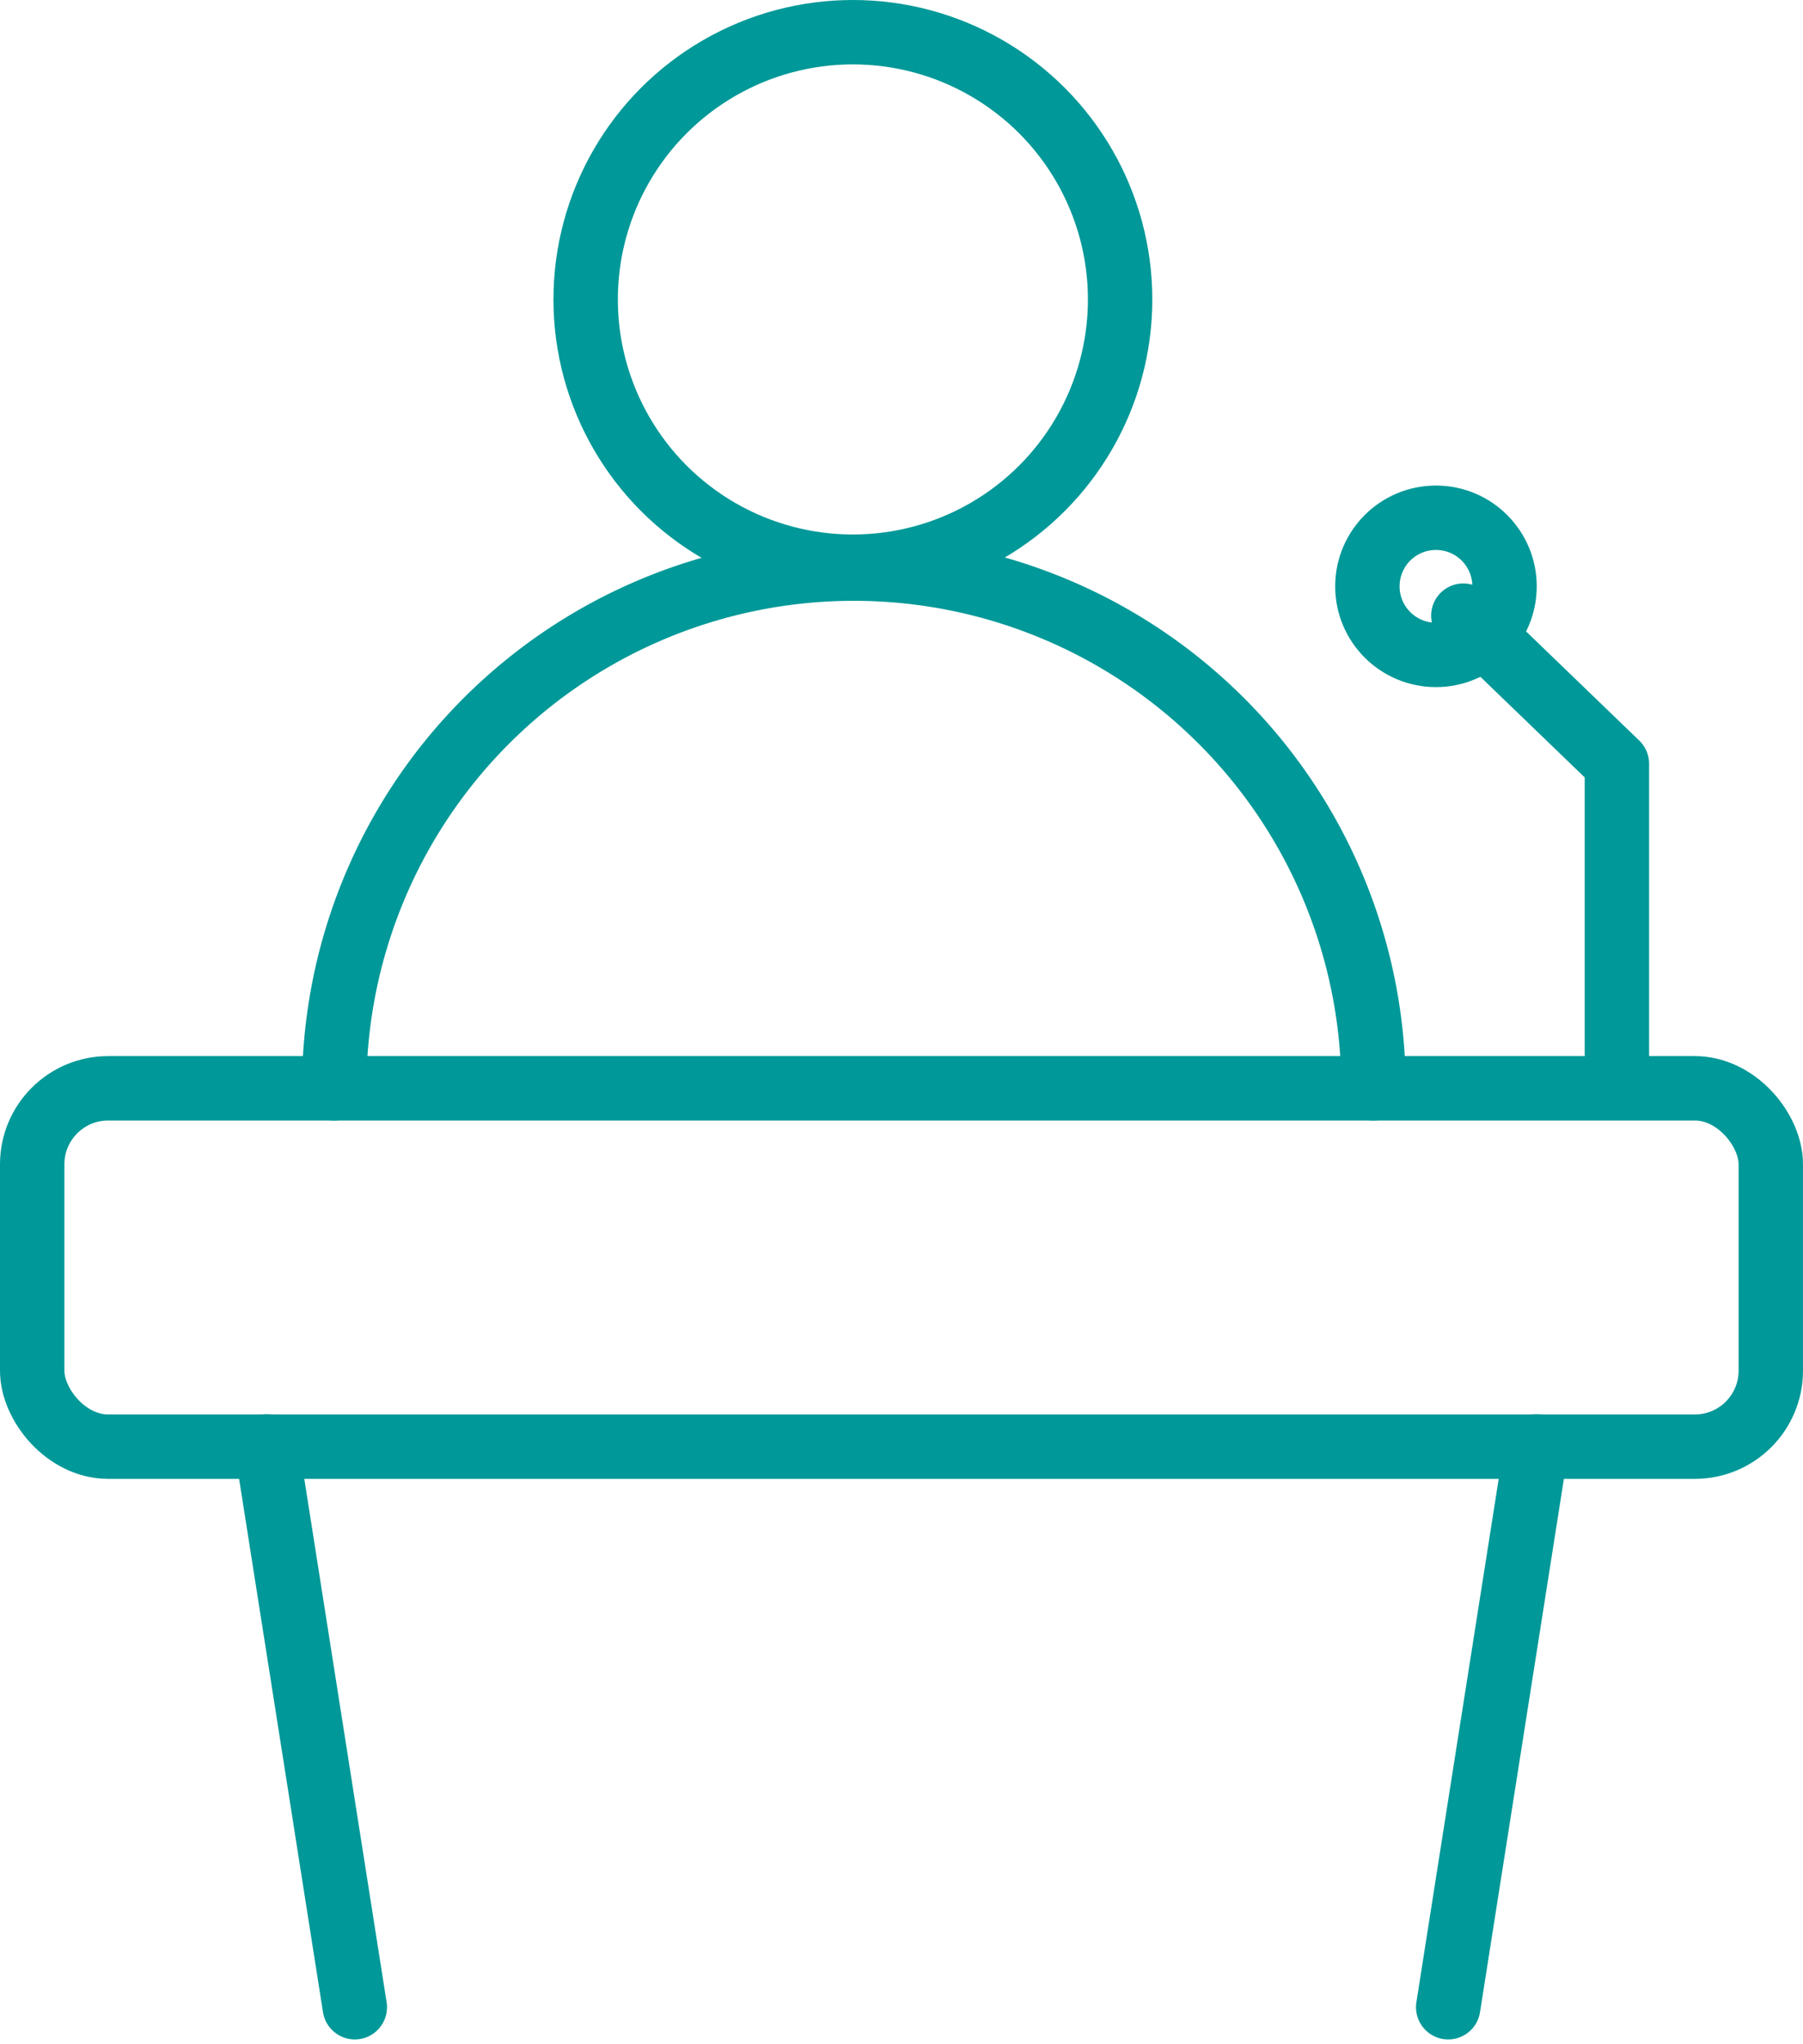
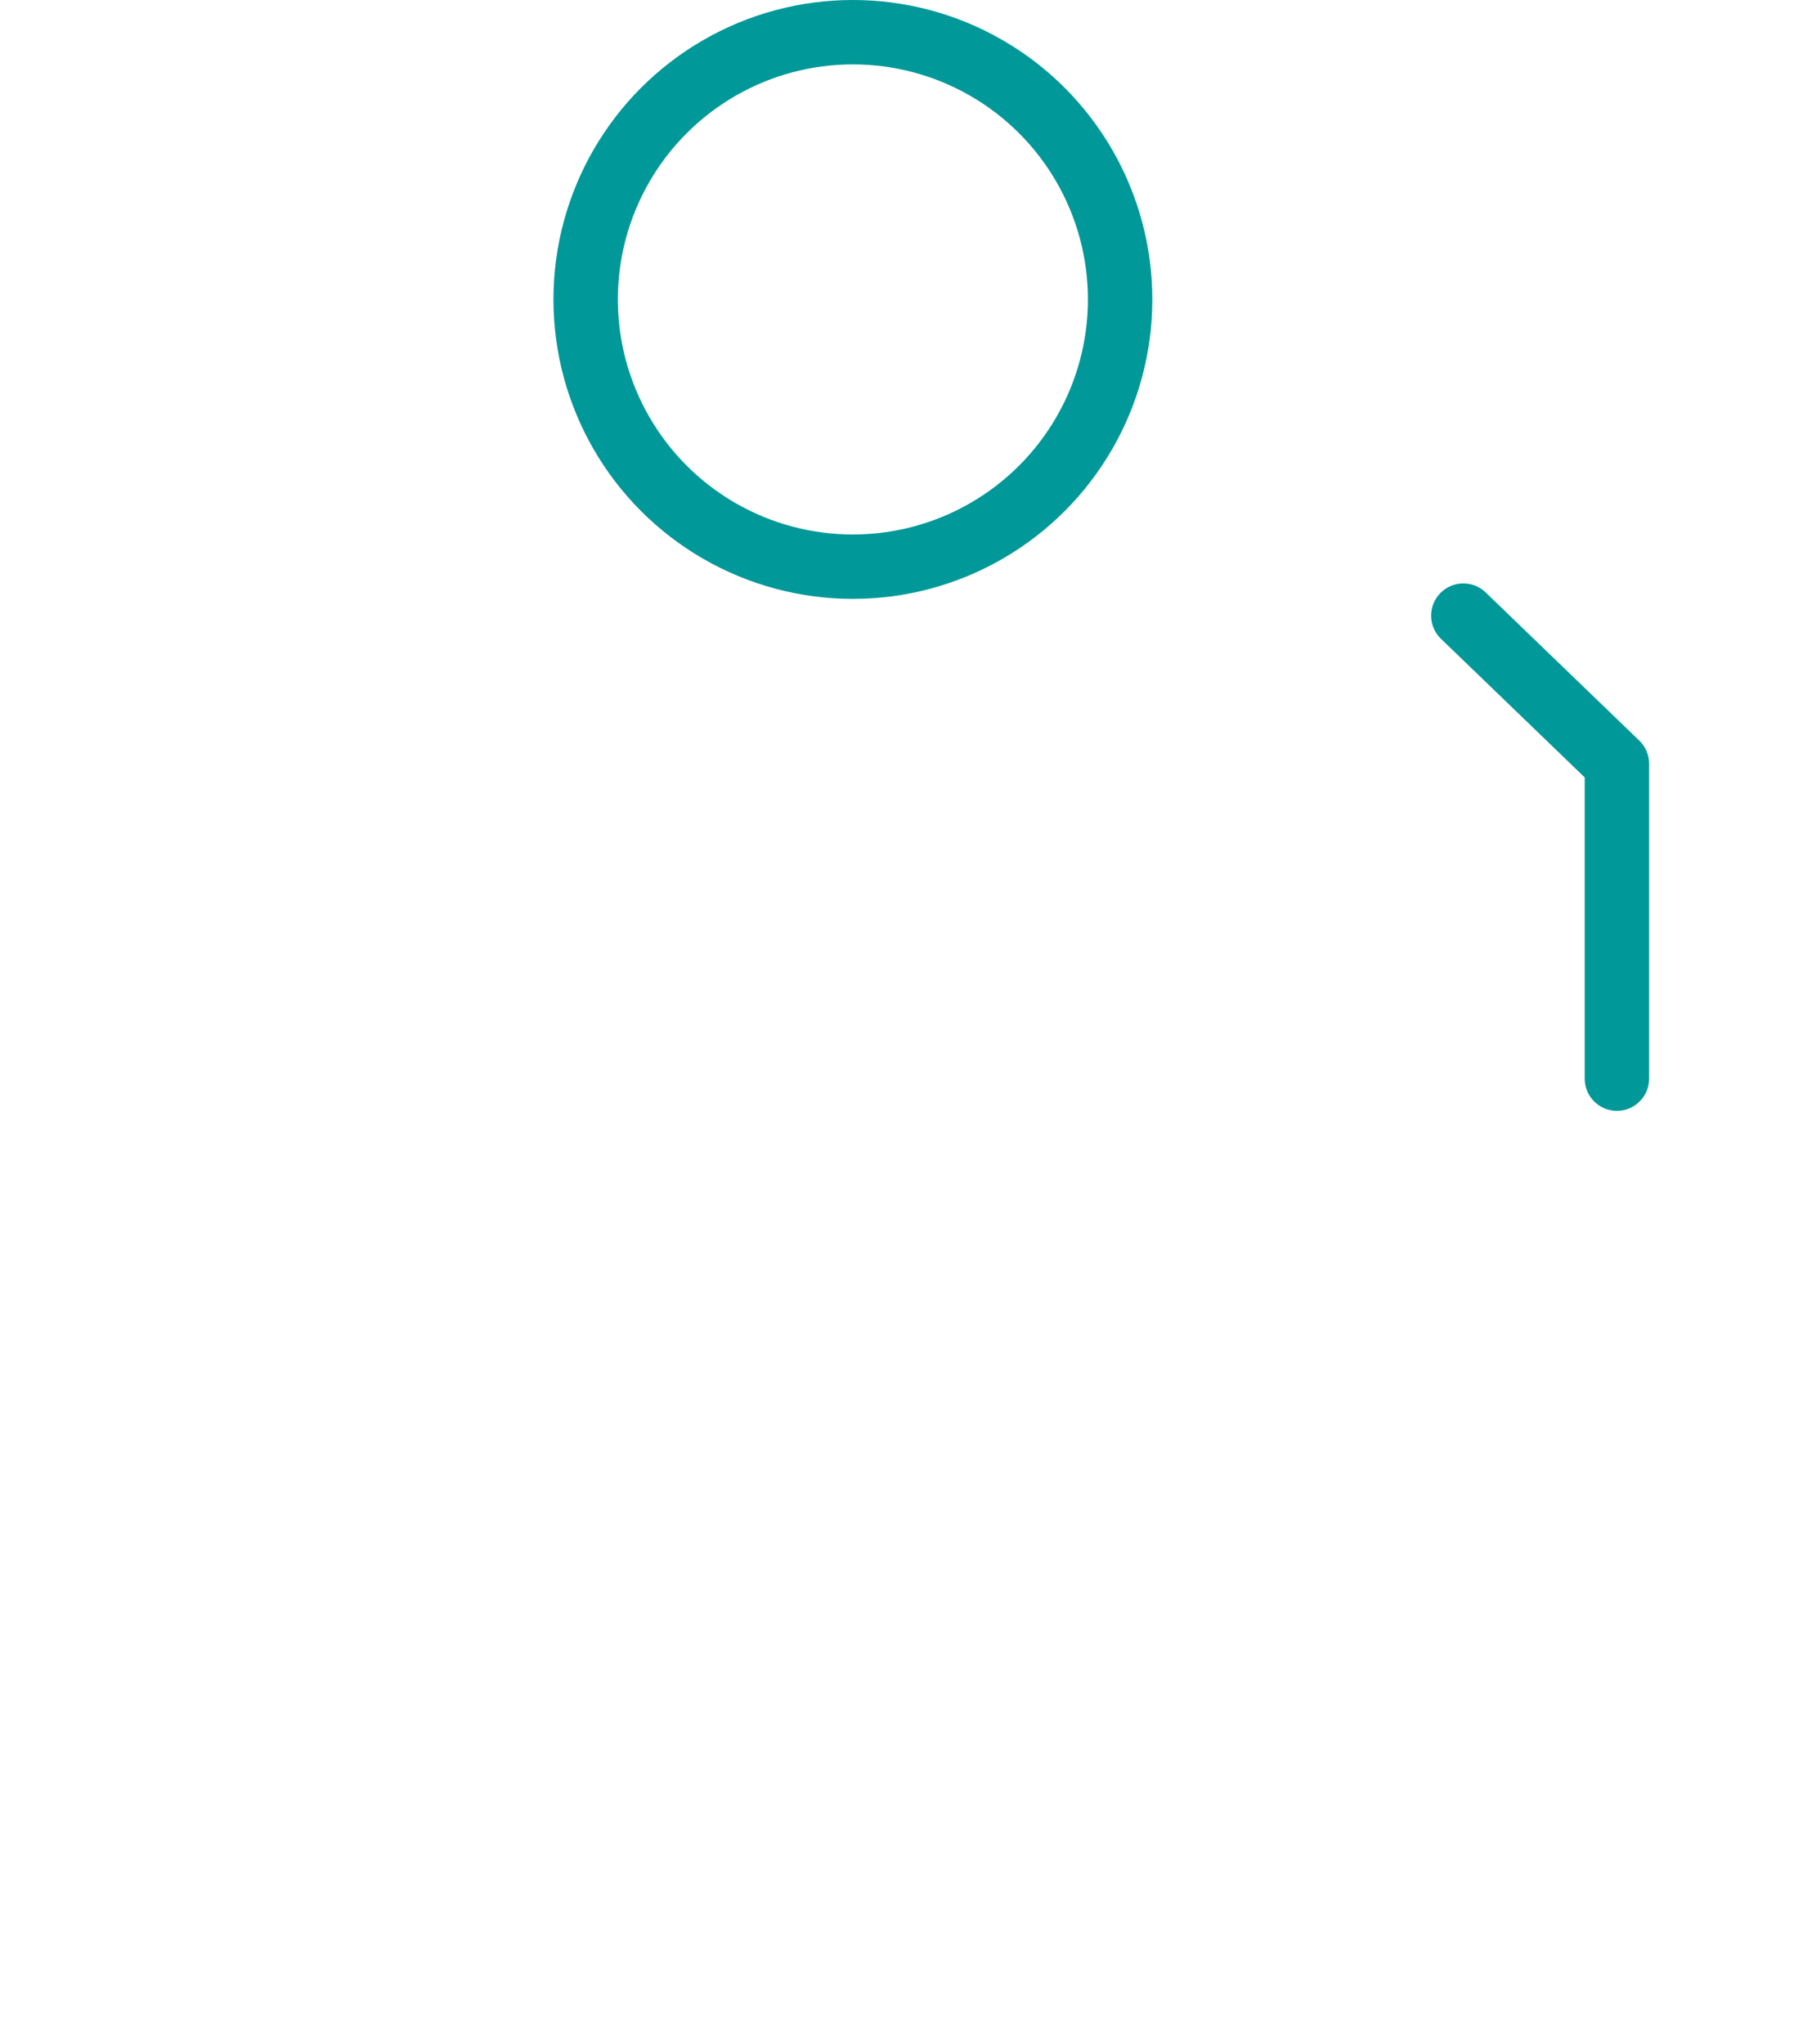
<svg xmlns="http://www.w3.org/2000/svg" width="56" height="63.483" viewBox="0 0 56 63.483">
  <g id="グループ_91" data-name="グループ 91" transform="translate(0 0)">
-     <rect id="長方形_119" data-name="長方形 119" width="54" height="11.13" rx="2.36" transform="translate(1 33.8)" fill="none" stroke="#009898" stroke-linecap="round" stroke-linejoin="round" stroke-width="2" />
-     <line id="線_96" data-name="線 96" x2="2.74" y2="17.42" transform="translate(8.28 44.92)" fill="none" stroke="#009898" stroke-linecap="round" stroke-linejoin="round" stroke-width="2" />
-     <line id="線_97" data-name="線 97" x1="2.74" y2="17.42" transform="translate(44.98 44.92)" fill="none" stroke="#009898" stroke-linecap="round" stroke-linejoin="round" stroke-width="2" />
    <path id="パス_398" data-name="パス 398" d="M50.22,33.5V23.72l-4.77-4.6" fill="none" stroke="#009898" stroke-linecap="round" stroke-linejoin="round" stroke-width="2" />
-     <circle id="楕円形_43" data-name="楕円形 43" cx="2.13" cy="2.13" r="2.13" transform="translate(42.47 16.08)" fill="none" stroke="#009898" stroke-linecap="round" stroke-linejoin="round" stroke-width="2" />
-     <path id="パス_399" data-name="パス 399" d="M10.38,33.8a16.14,16.14,0,0,1,32.28,0" fill="none" stroke="#009898" stroke-linecap="round" stroke-linejoin="round" stroke-width="2" />
    <circle id="楕円形_44" data-name="楕円形 44" cx="8.3" cy="8.3" r="8.3" transform="translate(18.19 1)" fill="none" stroke="#009898" stroke-linecap="round" stroke-linejoin="round" stroke-width="2" />
  </g>
</svg>